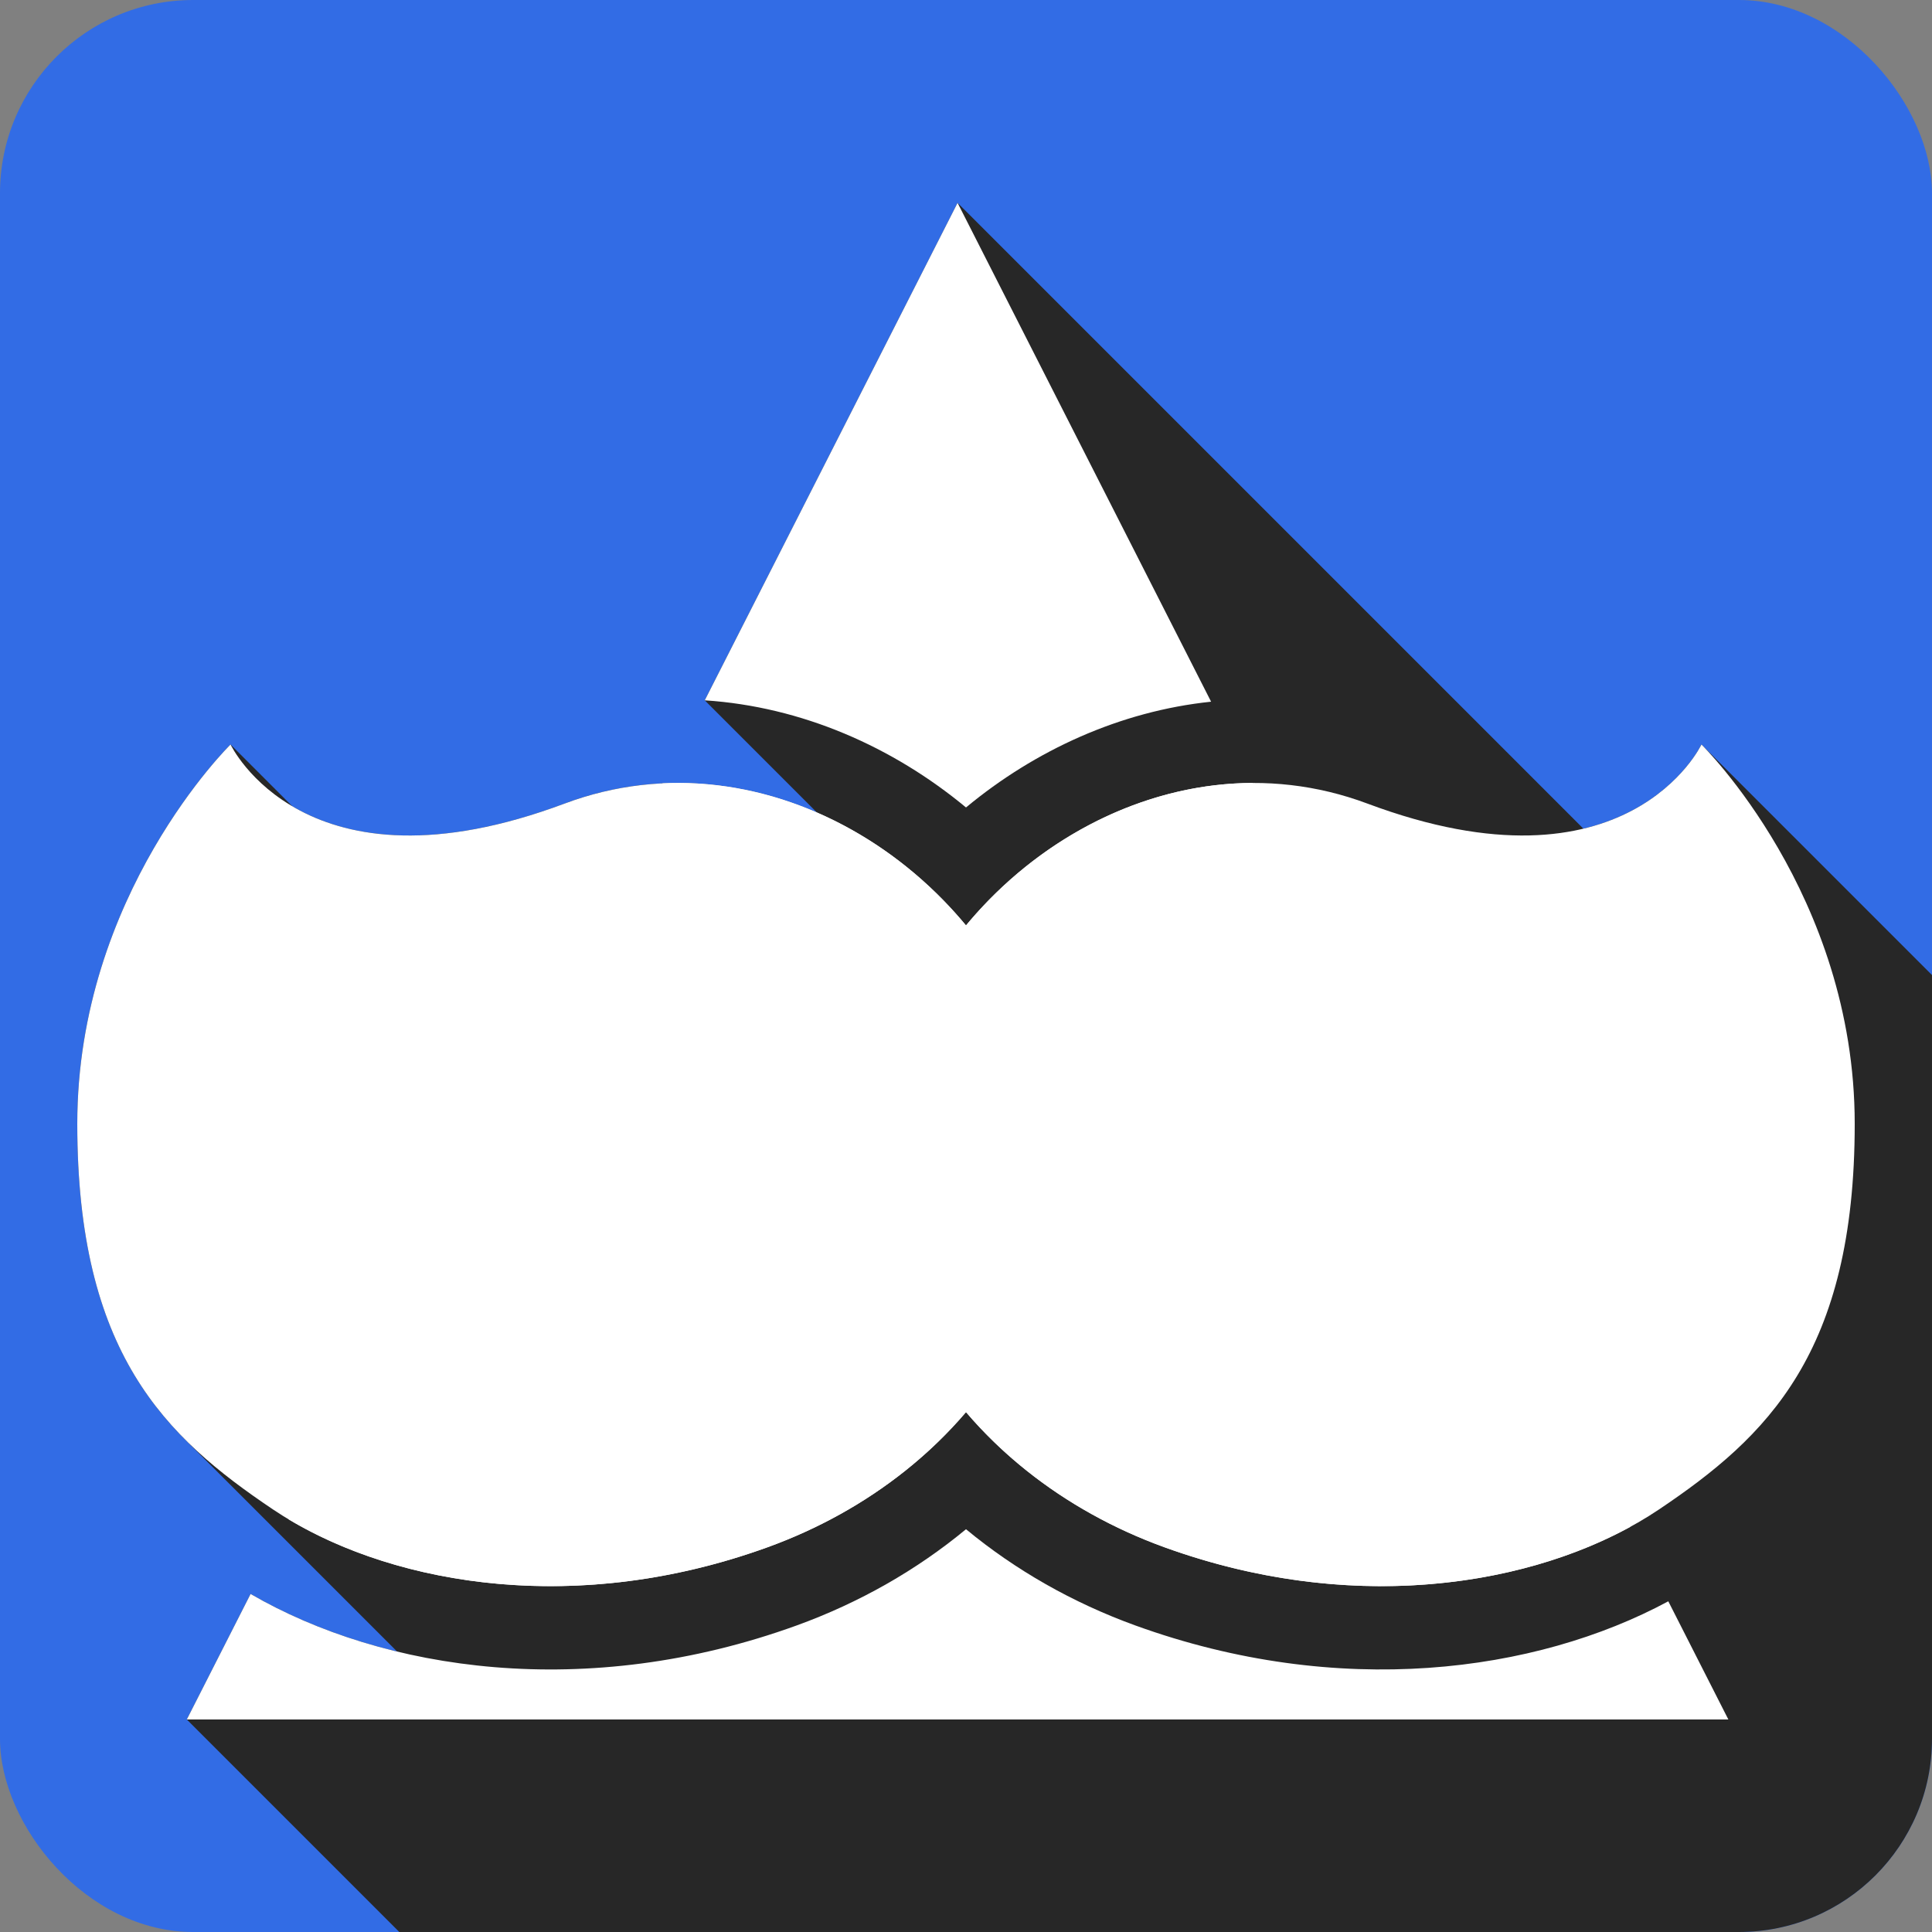
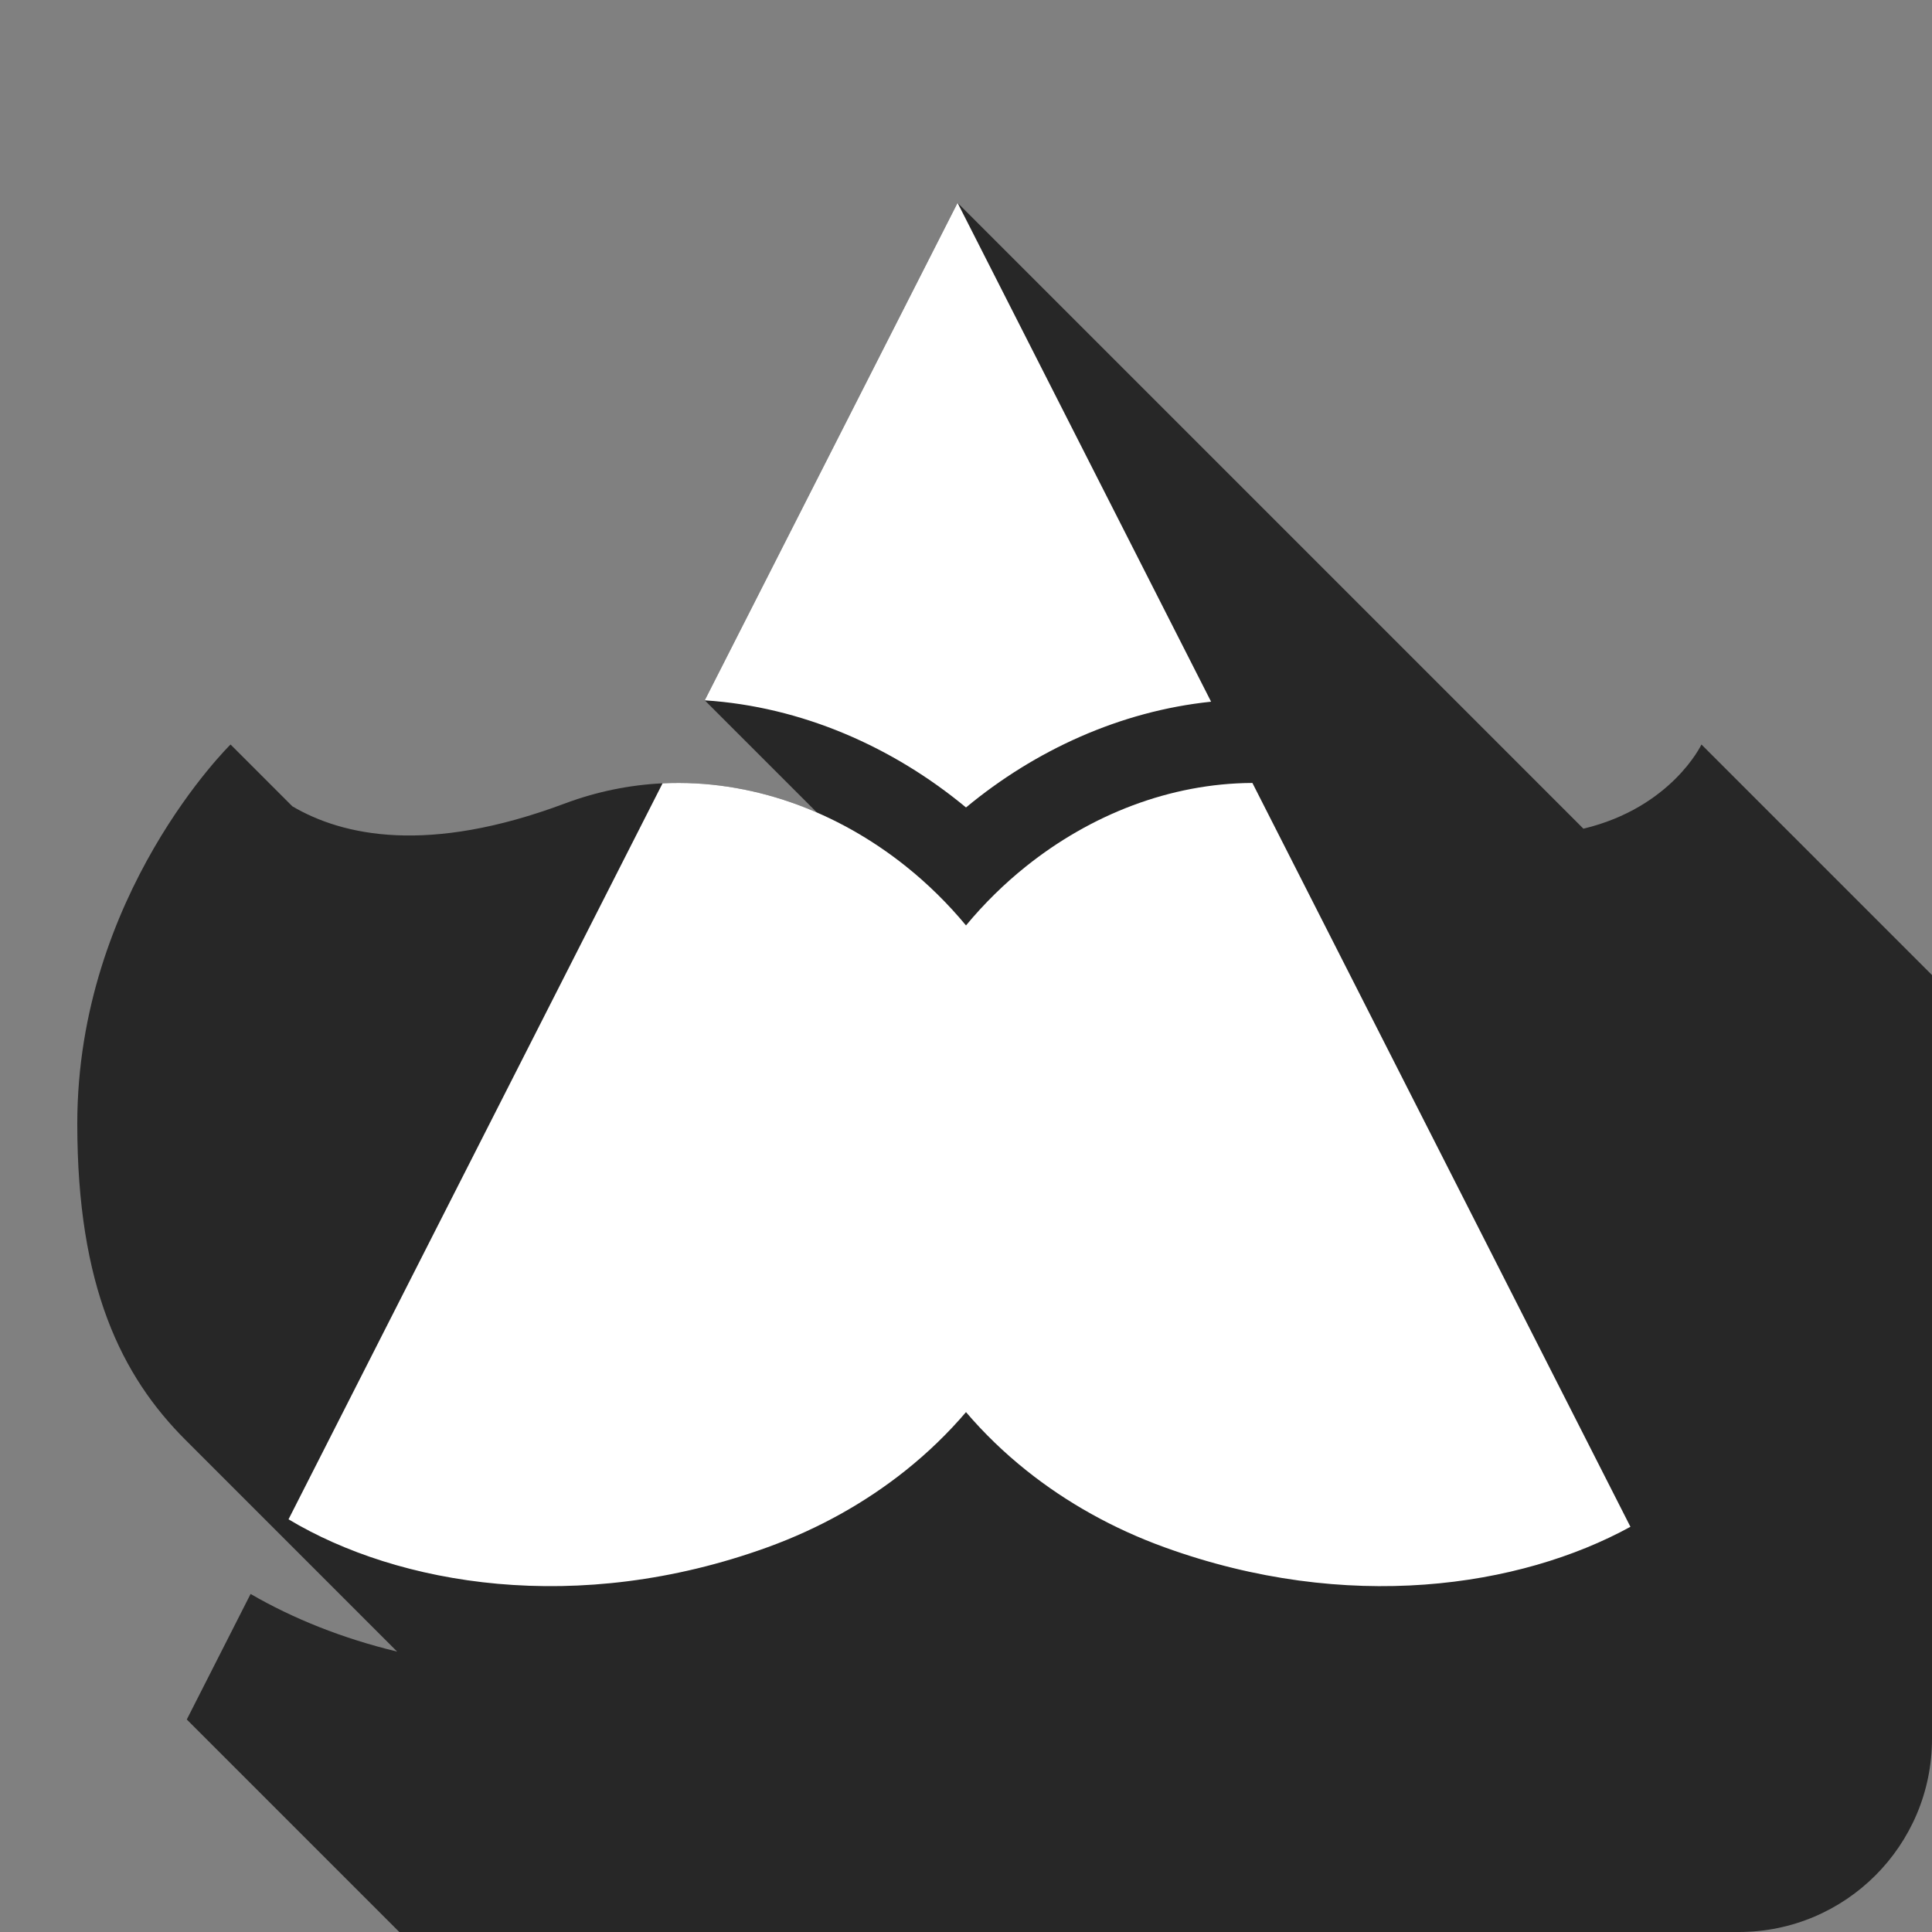
<svg xmlns="http://www.w3.org/2000/svg" width="200" height="200" viewBox="0 0 200 200" fill="none">
  <rect x="0" y="0" width="200" height="200" fill="#808080" stroke="none" />
  <g clip-path="url(#clip0_1_2)">
-     <rect width="200" height="200" rx="20" fill="#326CE5" />
    <path d="M72.956 72.498L99.128 21L163.914 85.786C173.056 83.598 176.134 77.071 176.134 77.071L246.844 147.782C246.844 147.782 262.711 163.298 262.711 187.045C262.711 210.791 253.632 219.452 242.467 226.958C241.532 227.587 240.539 228.19 239.493 228.764C238.684 229.207 237.844 229.632 236.973 230.037L243.412 236.476L249.63 248.711H90.047L19.337 178L25.941 165.006C30.329 167.554 35.457 169.61 41.113 170.973L19.205 149.064C12.566 142.429 8 133.176 8 116.334C8 92.587 23.866 77.071 23.866 77.071L30.263 83.468C35.452 86.523 44.285 88.487 58.459 83.182C61.81 81.928 65.213 81.252 68.589 81.09C74.102 80.825 79.543 81.927 84.569 84.111L72.956 72.498Z" fill="#272727" style="mix-blend-mode:overlay" />
-     <path d="M25.941 165.006L19.337 178H178.919L172.702 165.766C158.945 173.183 138.58 175.89 117.547 168.273C111.04 165.916 105.097 162.525 100 158.304C94.903 162.525 88.96 165.916 82.453 168.273C60.717 176.145 39.693 172.99 25.941 165.006Z" fill="white" />
    <path d="M29.868 157.279C41.229 164.094 59.764 167.304 79.455 160.172C84.764 158.249 89.591 155.54 93.747 152.222C96.047 150.385 98.142 148.362 100 146.182C101.858 148.362 103.953 150.385 106.253 152.222C110.409 155.54 115.236 158.249 120.545 160.172C139.474 167.028 157.335 164.327 168.782 158.053L129.648 81.051C121.152 81.088 112.916 84.323 106.207 89.693C103.949 91.501 101.864 93.55 100 95.8C98.136 93.55 96.051 91.501 93.793 89.693C86.62 83.952 77.703 80.651 68.589 81.09L29.868 157.279Z" fill="white" />
    <path d="M72.956 72.498C82.981 73.146 92.427 77.308 100 83.588C107.151 77.658 115.971 73.617 125.372 72.639L99.128 21L72.956 72.498Z" fill="white" />
-     <path d="M108.136 111.362C113.934 132.623 100.474 152.56 79.455 160.172C58.795 167.655 39.409 163.754 28.244 156.247C17.078 148.741 8 140.081 8 116.334C8 92.587 23.866 77.071 23.866 77.071C23.866 77.071 31.506 93.271 58.459 83.182C79.393 75.347 102.338 90.102 108.136 111.362Z" fill="white" />
-     <path d="M91.864 111.362C86.066 132.623 99.526 152.56 120.545 160.172C141.205 167.655 160.591 163.754 171.756 156.247C182.922 148.741 192 140.081 192 116.334C192 92.587 176.134 77.071 176.134 77.071C176.134 77.071 168.494 93.271 141.541 83.182C120.607 75.347 97.662 90.102 91.864 111.362Z" fill="white" />
  </g>
  <defs>
    <clipPath id="clip0_1_2">
      <rect width="200" height="200" rx="20" fill="white" />
    </clipPath>
  </defs>
</svg>